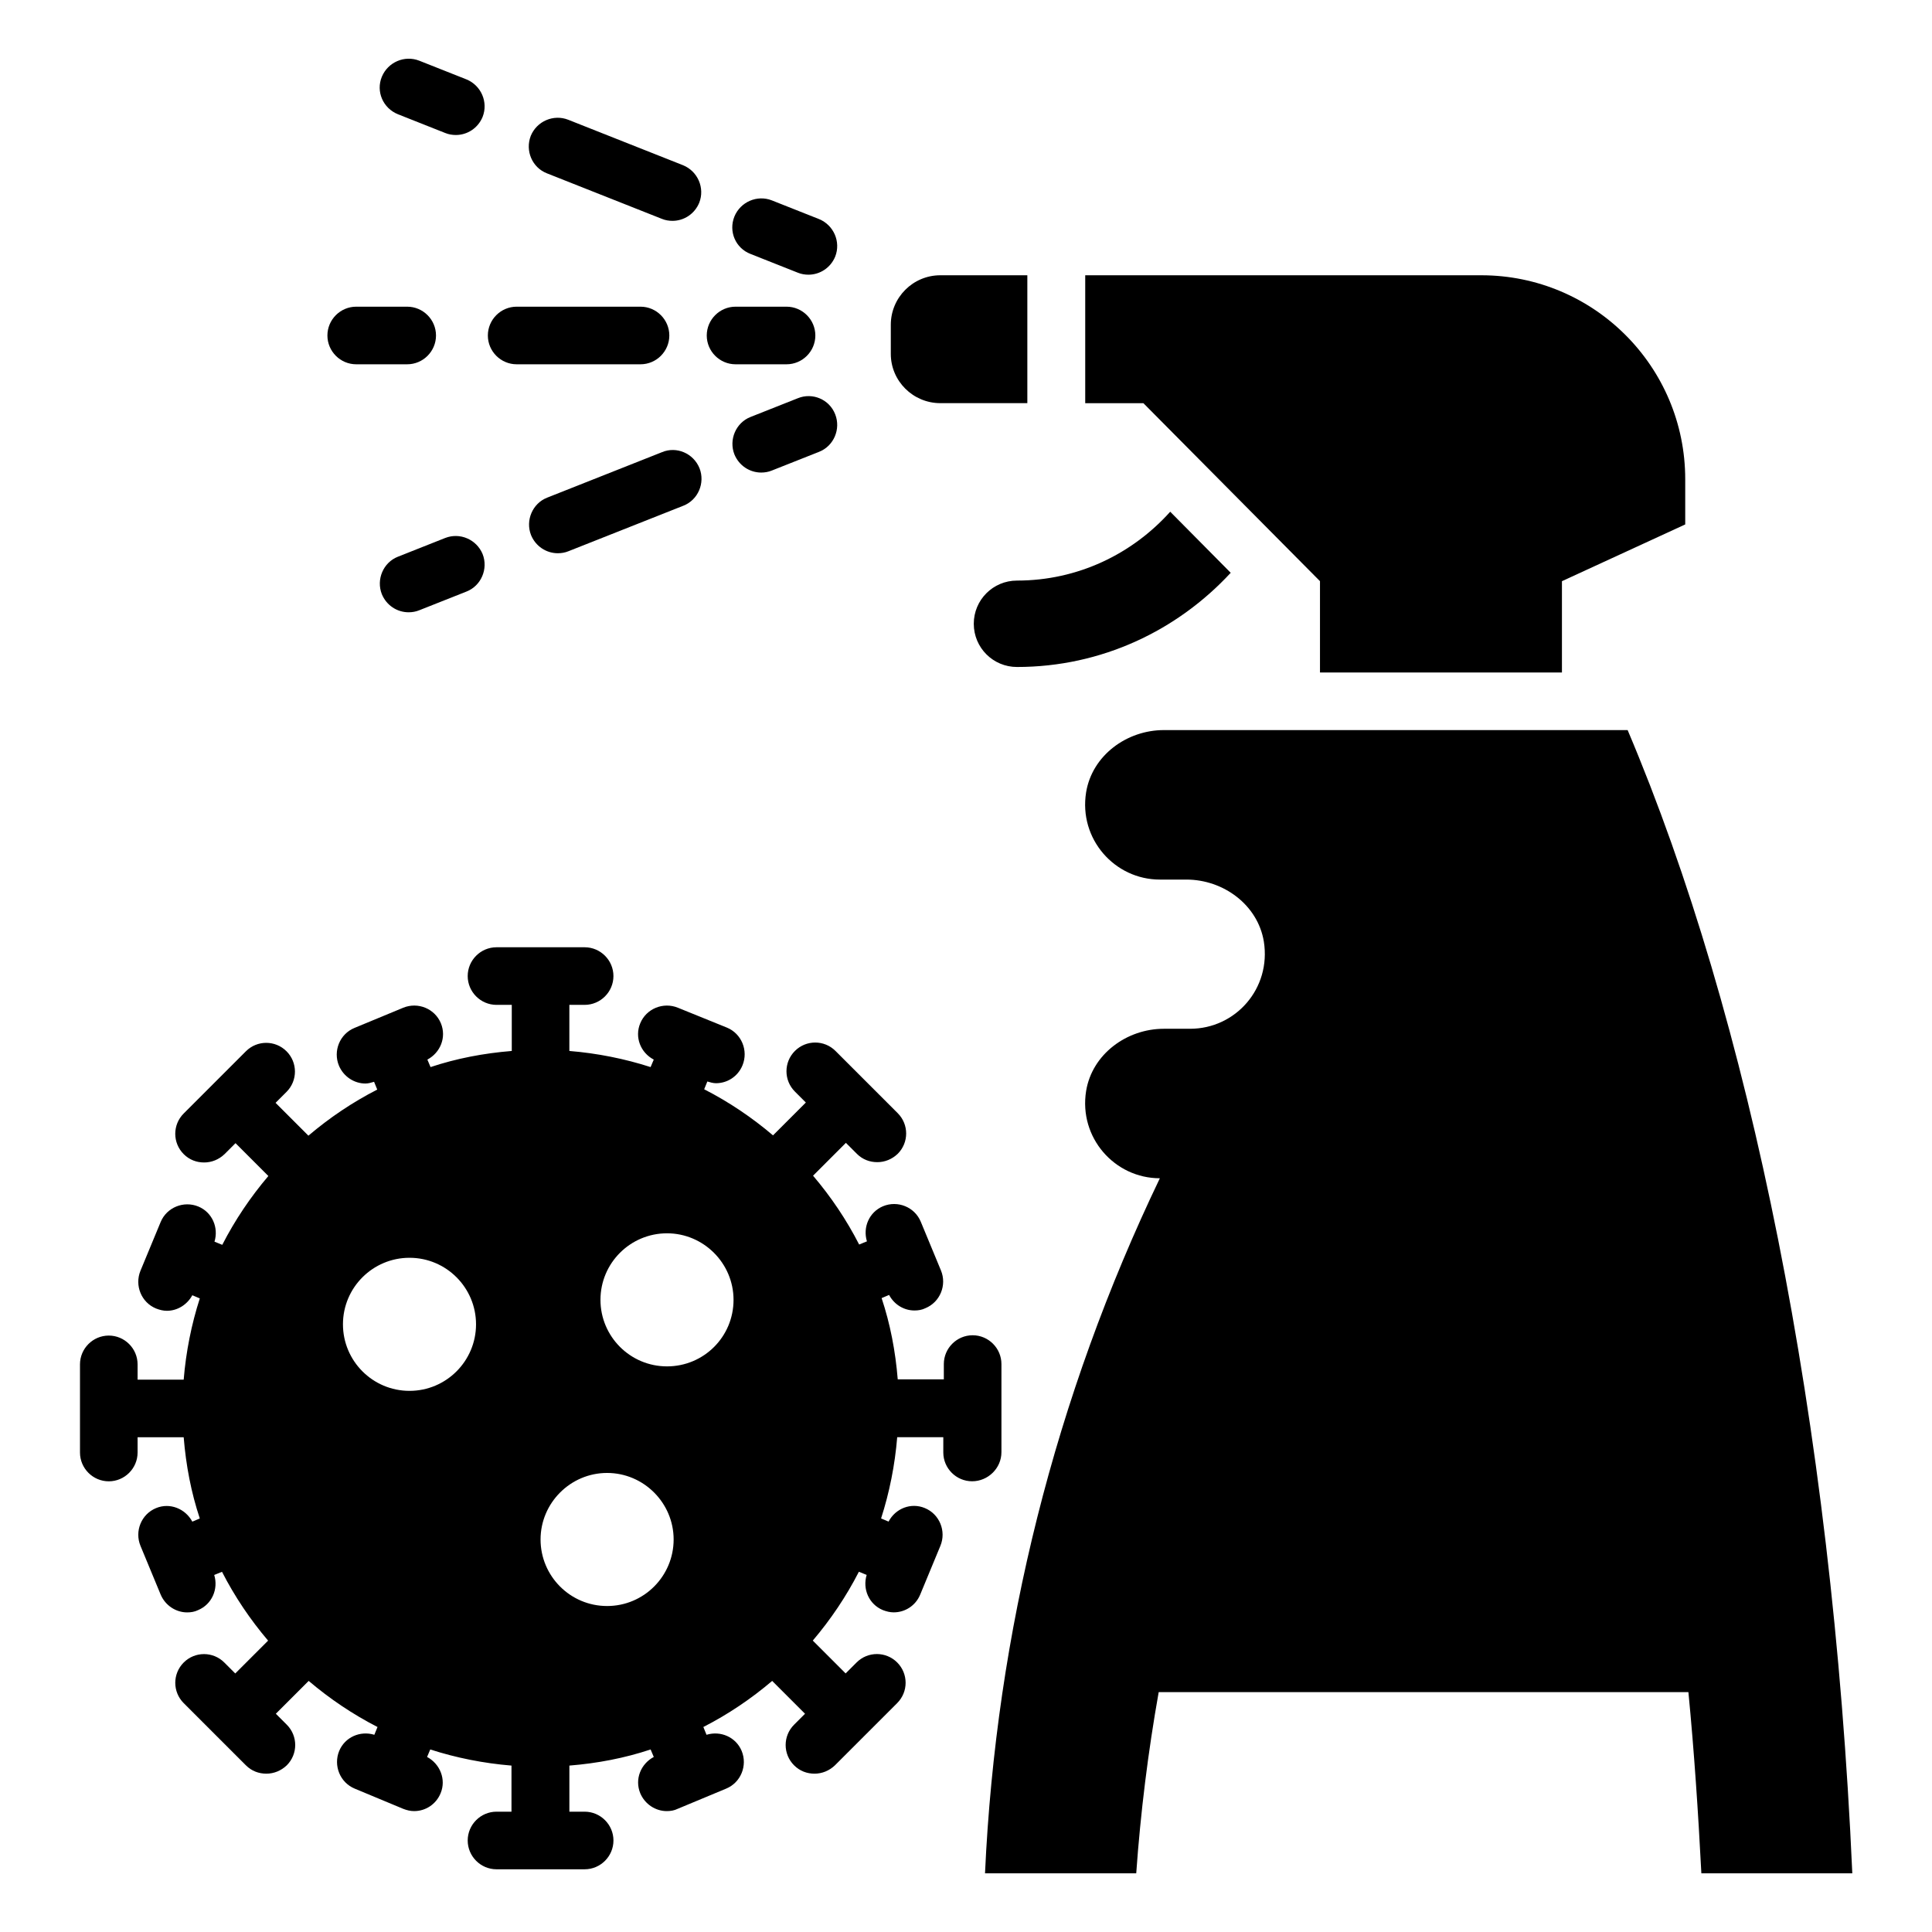
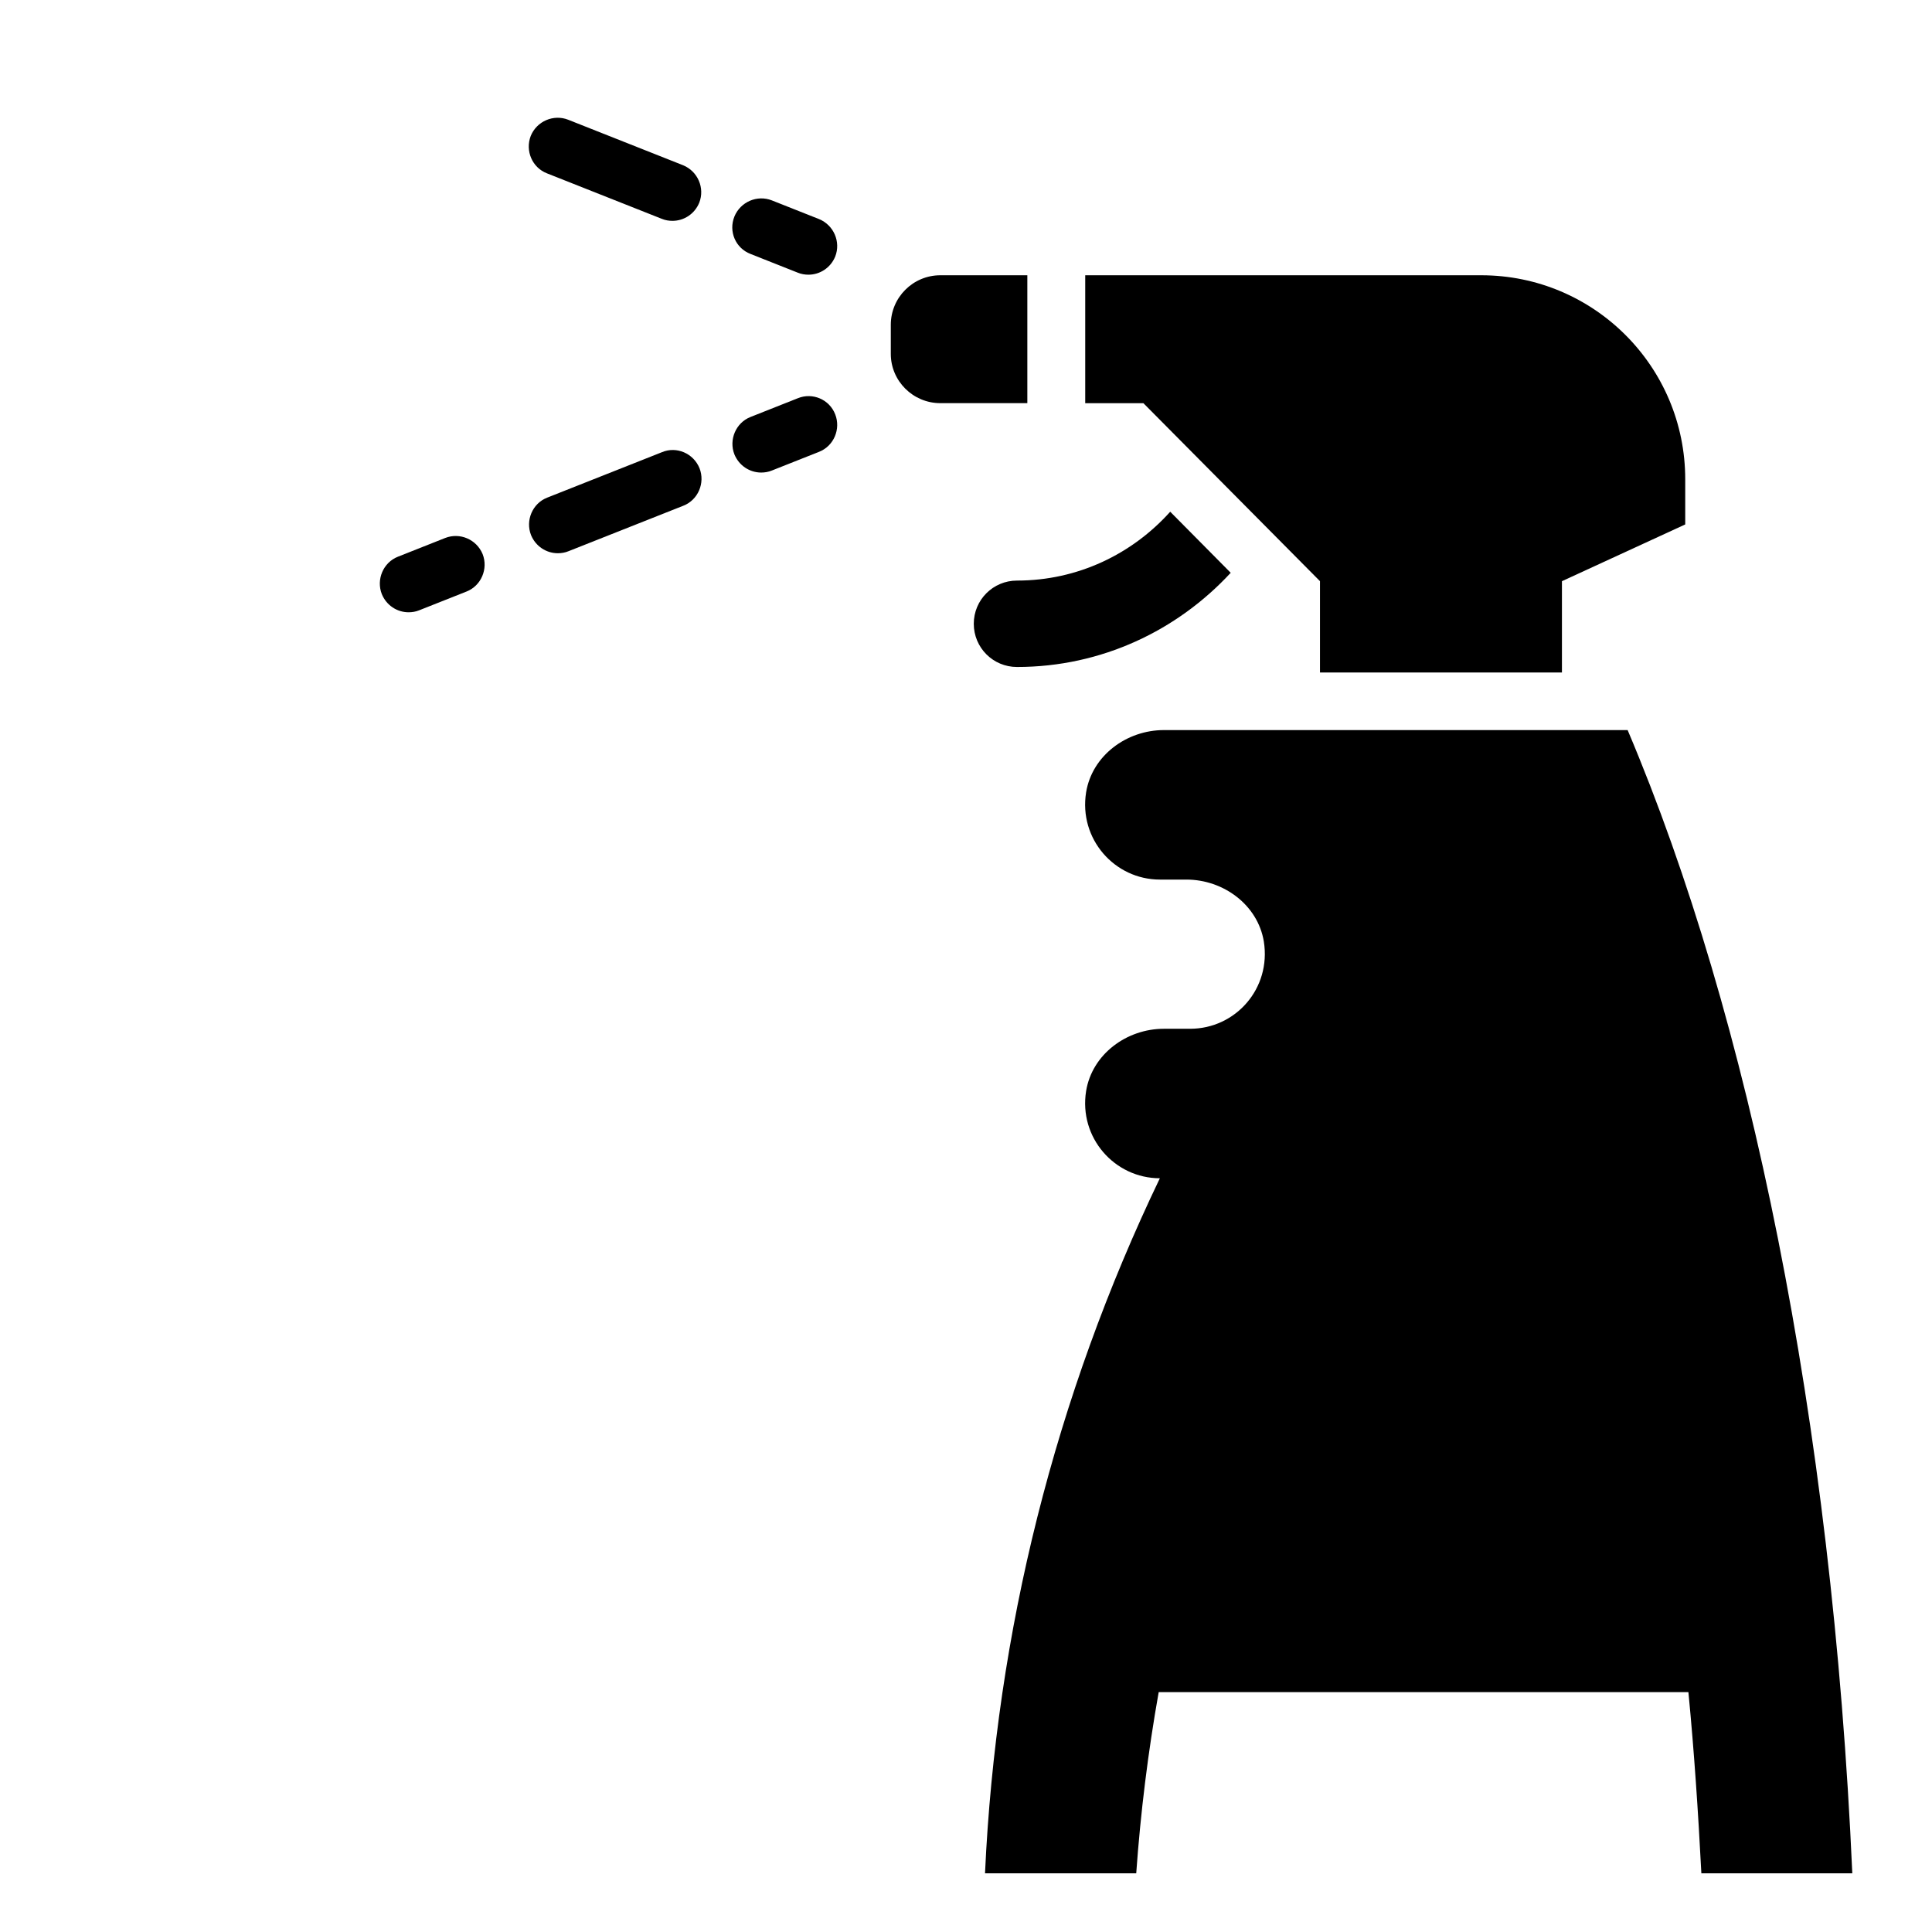
<svg xmlns="http://www.w3.org/2000/svg" fill="#000000" width="800px" height="800px" version="1.1" viewBox="144 144 512 512">
  <g>
-     <path d="m249.46 174.28 12.52 4.961c0.918 0.383 1.91 0.535 2.824 0.535 3.055 0 5.879-1.832 7.098-4.809 1.527-3.894-0.383-8.32-4.273-9.922l-12.52-4.961c-3.894-1.527-8.32 0.383-9.922 4.273-1.602 3.891 0.305 8.316 4.273 9.922z" />
    <path d="m288.93 189.93 30.457 12.062c0.918 0.383 1.91 0.535 2.824 0.535 3.055 0 5.879-1.832 7.098-4.809 1.527-3.894-0.383-8.32-4.273-9.922l-30.457-12.062c-3.894-1.527-8.32 0.383-9.922 4.273-1.527 3.969 0.383 8.395 4.273 9.922z" />
    <path d="m342.9 211.3 12.52 4.961c0.918 0.383 1.91 0.535 2.824 0.535 3.055 0 5.879-1.832 7.098-4.809 1.527-3.894-0.383-8.32-4.273-9.922l-12.52-4.961c-3.894-1.527-8.32 0.383-9.922 4.273-1.602 3.965 0.305 8.395 4.273 9.922z" />
-     <path d="m238.4 240.54h13.512c4.199 0 7.633-3.434 7.633-7.633 0-4.199-3.434-7.633-7.633-7.633h-13.512c-4.199 0-7.633 3.434-7.633 7.633 0 4.199 3.434 7.633 7.633 7.633z" />
-     <path d="m280.92 240.54h32.824c4.199 0 7.633-3.434 7.633-7.633 0-4.199-3.434-7.633-7.633-7.633h-32.824c-4.199 0-7.633 3.434-7.633 7.633-0.004 4.199 3.434 7.633 7.633 7.633z" />
-     <path d="m338.93 240.54h13.512c4.199 0 7.633-3.434 7.633-7.633 0-4.199-3.434-7.633-7.633-7.633h-13.512c-4.199 0-7.633 3.434-7.633 7.633 0 4.199 3.434 7.633 7.633 7.633z" />
    <path d="m261.98 286.57-12.52 4.961c-3.894 1.527-5.801 6.031-4.273 9.922 1.223 2.977 4.047 4.809 7.098 4.809 0.918 0 1.91-0.152 2.824-0.535l12.52-4.961c3.894-1.527 5.801-6.031 4.273-9.922-1.602-3.894-6.027-5.801-9.922-4.273z" />
    <path d="m319.46 263.82-30.457 12.062c-3.894 1.527-5.801 6.031-4.273 9.922 1.223 2.977 4.047 4.809 7.098 4.809 0.918 0 1.91-0.152 2.824-0.535l30.457-12.062c3.894-1.527 5.801-6.031 4.273-9.922-1.602-3.969-6.106-5.875-9.922-4.273z" />
-     <path d="m355.42 249.54-12.52 4.961c-3.894 1.527-5.801 6.031-4.273 9.922 1.223 2.977 4.047 4.809 7.098 4.809 0.918 0 1.91-0.152 2.824-0.535l12.52-4.961c3.894-1.527 5.801-6.031 4.273-9.922-1.523-3.969-6.027-5.875-9.922-4.273z" />
-     <path d="m409.39 528.85v-23.359c0-4.199-3.434-7.633-7.633-7.633-4.199 0-7.633 3.434-7.633 7.633v4.047h-12.215c-0.609-7.481-1.984-14.656-4.273-21.527l1.984-0.84c1.375 2.594 3.969 4.121 6.719 4.121 0.992 0 1.984-0.152 2.902-0.609 3.894-1.602 5.727-6.106 4.121-10l-5.344-12.902c-1.602-3.894-6.106-5.727-10-4.121-3.664 1.527-5.418 5.574-4.273 9.312l-2.062 0.84c-3.359-6.566-7.481-12.672-12.215-18.242l8.703-8.703 2.902 2.902c1.527 1.527 3.434 2.215 5.418 2.215s3.894-0.762 5.418-2.215c2.977-2.977 2.977-7.785 0-10.762l-16.492-16.492c-2.977-2.977-7.785-2.977-10.762 0-2.977 2.977-2.977 7.785 0 10.762l2.902 2.902-8.703 8.703c-5.574-4.734-11.68-8.855-18.242-12.215l0.84-2.062c0.762 0.23 1.527 0.457 2.289 0.457 2.977 0 5.801-1.754 7.023-4.734 1.602-3.894-0.23-8.398-4.121-10l-12.977-5.262c-3.894-1.602-8.398 0.23-10 4.121-1.527 3.664 0.078 7.785 3.586 9.617l-0.84 1.984c-6.871-2.215-14.121-3.664-21.527-4.273v-12.215h4.047c4.199 0 7.633-3.434 7.633-7.633s-3.434-7.633-7.633-7.633h-23.355c-4.199 0-7.633 3.434-7.633 7.633s3.434 7.633 7.633 7.633h4.047v12.215c-7.481 0.609-14.656 1.984-21.527 4.273l-0.84-1.984c3.434-1.832 5.113-5.879 3.586-9.617-1.602-3.894-6.106-5.727-10-4.121l-12.902 5.344c-3.894 1.602-5.727 6.106-4.121 10 1.223 2.902 4.047 4.734 7.023 4.734 0.762 0 1.527-0.23 2.289-0.457l0.84 2.062c-6.566 3.359-12.672 7.481-18.242 12.215l-8.703-8.703 2.902-2.902c2.977-2.977 2.977-7.785 0-10.762-2.977-2.977-7.785-2.977-10.762 0l-16.492 16.492c-2.977 2.977-2.977 7.785 0 10.762 1.527 1.527 3.434 2.215 5.418 2.215s3.894-0.762 5.418-2.215l2.902-2.902 8.703 8.703c-4.734 5.574-8.855 11.68-12.215 18.242l-2.062-0.84c1.145-3.742-0.609-7.785-4.273-9.312-3.894-1.602-8.398 0.23-10 4.121l-5.344 12.902c-1.602 3.894 0.23 8.398 4.121 10 0.992 0.383 1.91 0.609 2.902 0.609 2.75 0 5.344-1.602 6.719-4.121l1.984 0.84c-2.215 6.871-3.664 14.121-4.273 21.527h-12.215v-4.047c0-4.199-3.434-7.633-7.633-7.633s-7.633 3.434-7.633 7.633v23.359c0 4.199 3.434 7.633 7.633 7.633s7.633-3.434 7.633-7.633v-4.047h12.215c0.609 7.481 1.984 14.656 4.273 21.527l-1.984 0.84c-1.832-3.434-5.953-5.113-9.617-3.586-3.894 1.602-5.727 6.106-4.121 10l5.344 12.902c1.223 2.902 4.047 4.734 7.023 4.734 0.992 0 1.984-0.152 2.902-0.609 3.664-1.527 5.418-5.574 4.273-9.312l2.062-0.84c3.359 6.566 7.481 12.672 12.215 18.242l-8.703 8.703-2.902-2.902c-2.977-2.977-7.785-2.977-10.762 0-2.977 2.977-2.977 7.785 0 10.762l8.246 8.246 8.238 8.234c1.527 1.527 3.434 2.215 5.418 2.215s3.894-0.762 5.418-2.215c2.977-2.977 2.977-7.785 0-10.762l-2.902-2.902 8.703-8.703c5.574 4.734 11.68 8.855 18.242 12.215l-0.84 2.062c-3.742-1.145-7.785 0.609-9.312 4.273-1.602 3.894 0.23 8.398 4.121 10l12.828 5.344c0.992 0.383 1.91 0.609 2.902 0.609 2.977 0 5.801-1.754 7.023-4.734 1.527-3.664-0.152-7.785-3.586-9.617l0.84-1.984c6.871 2.215 14.121 3.664 21.527 4.273v12.215h-3.969c-4.199 0-7.633 3.434-7.633 7.633s3.434 7.633 7.633 7.633h23.359c4.199 0 7.633-3.434 7.633-7.633s-3.434-7.633-7.633-7.633h-4.047v-12.215c7.481-0.609 14.656-1.984 21.527-4.273l0.84 1.984c-3.434 1.832-5.113 5.879-3.586 9.617 1.223 2.902 4.047 4.734 7.023 4.734 0.992 0 1.984-0.152 2.902-0.609l12.828-5.344c3.894-1.602 5.727-6.106 4.121-10-1.527-3.664-5.574-5.418-9.312-4.273l-0.84-2.062c6.566-3.359 12.672-7.481 18.242-12.215l8.703 8.703-2.902 2.902c-2.977 2.977-2.977 7.785 0 10.762 1.527 1.527 3.434 2.215 5.418 2.215 1.984 0 3.894-0.762 5.418-2.215l16.492-16.492c2.977-2.977 2.977-7.785 0-10.762-2.977-2.977-7.785-2.977-10.762 0l-2.902 2.902-8.703-8.703c4.734-5.574 8.855-11.68 12.215-18.242l2.062 0.84c-1.145 3.742 0.609 7.785 4.273 9.312 0.992 0.383 1.91 0.609 2.902 0.609 2.977 0 5.801-1.754 7.023-4.734l5.344-12.902c1.602-3.894-0.23-8.398-4.121-10-3.664-1.527-7.785 0.078-9.617 3.586l-1.984-0.84c2.215-6.871 3.664-14.121 4.273-21.527h12.215v4.047c0 4.199 3.434 7.633 7.633 7.633 4.188 0.008 7.773-3.43 7.773-7.703zm-156.87-16.258c-9.77 0-17.633-7.938-17.633-17.633 0-9.77 7.938-17.633 17.633-17.633 9.77 0 17.633 7.938 17.633 17.633 0 9.691-7.863 17.633-17.633 17.633zm52.367 57.02c-9.77 0-17.633-7.938-17.633-17.633 0-9.695 7.938-17.633 17.633-17.633 9.695 0 17.633 7.938 17.633 17.633 0 9.695-7.863 17.633-17.633 17.633zm15.875-63.508c-9.77 0-17.633-7.938-17.633-17.633 0-9.77 7.938-17.633 17.633-17.633 9.695 0 17.633 7.938 17.633 17.633 0 9.77-7.859 17.633-17.633 17.633z" />
+     <path d="m355.42 249.54-12.52 4.961c-3.894 1.527-5.801 6.031-4.273 9.922 1.223 2.977 4.047 4.809 7.098 4.809 0.918 0 1.91-0.152 2.824-0.535l12.52-4.961c3.894-1.527 5.801-6.031 4.273-9.922-1.523-3.969-6.027-5.875-9.922-4.273" />
    <path d="m393.2 250.84h23.055v-33.891h-23.055c-7.25 0-13.129 5.879-13.129 13.129v7.711c0 7.172 5.879 13.051 13.129 13.051z" />
    <path d="m493.81 298.02v24.199h64.121v-24.199l32.672-15.039v-11.984c0-29.848-24.199-54.047-54.047-54.047l-104.96 0.004v33.895h15.418z" />
    <path d="m413.51 297.86c-6.336 0-11.449 5.113-11.449 11.449s5.113 11.449 11.449 11.449c22.441 0 42.52-9.695 56.641-24.961l-16.031-16.184c-10.078 11.223-24.504 18.246-40.609 18.246z" />
    <path d="m575.34 337.48h-122.9c-9.848 0-19.008 6.719-20.609 16.488-1.988 12.367 7.555 23.129 19.539 23.129h7.023c9.848 0 18.93 6.719 20.535 16.41 1.984 12.441-7.481 23.129-19.543 23.129h-6.945c-9.848 0-19.008 6.719-20.609 16.488-1.984 12.367 7.559 23.129 19.543 23.129-27.711 57.711-43.434 120.38-46.336 184.2h40.074c1.145-16.105 3.129-32.137 5.953-48.016h140.38c1.527 15.727 2.594 31.832 3.434 48.016h40c-5.34-120.22-27.25-226.79-59.539-302.97z" />
  </g>
</svg>